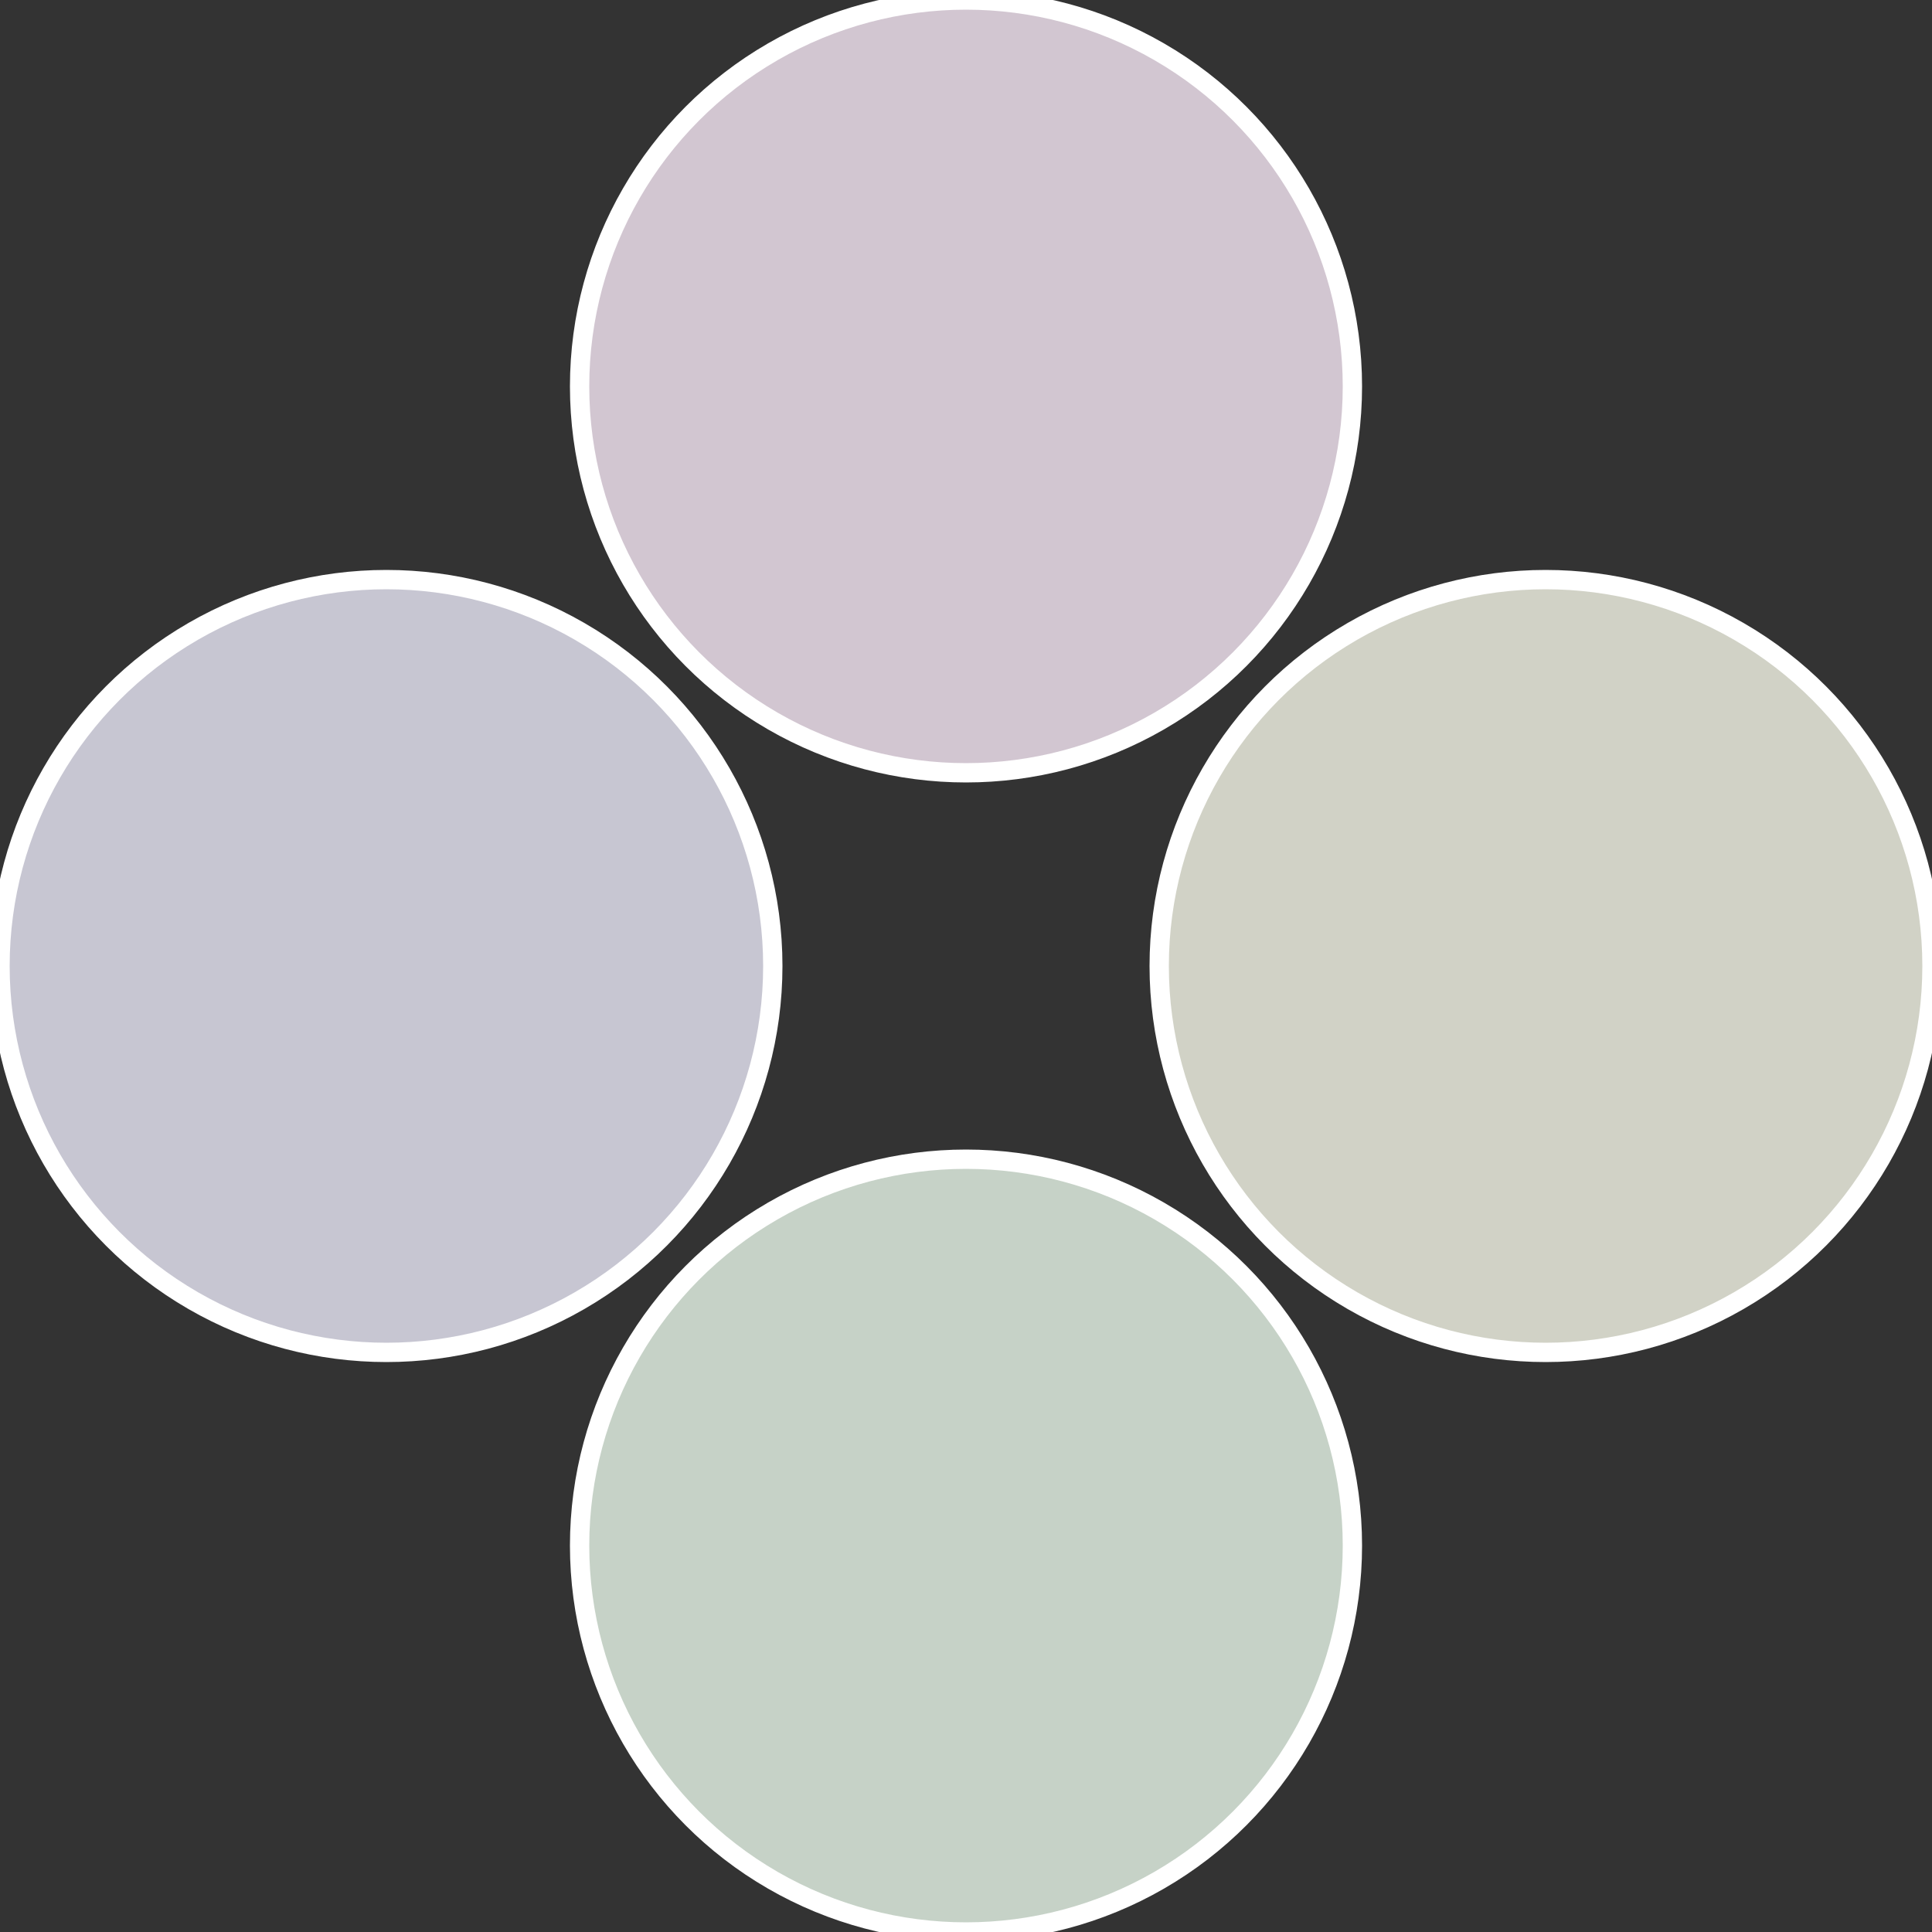
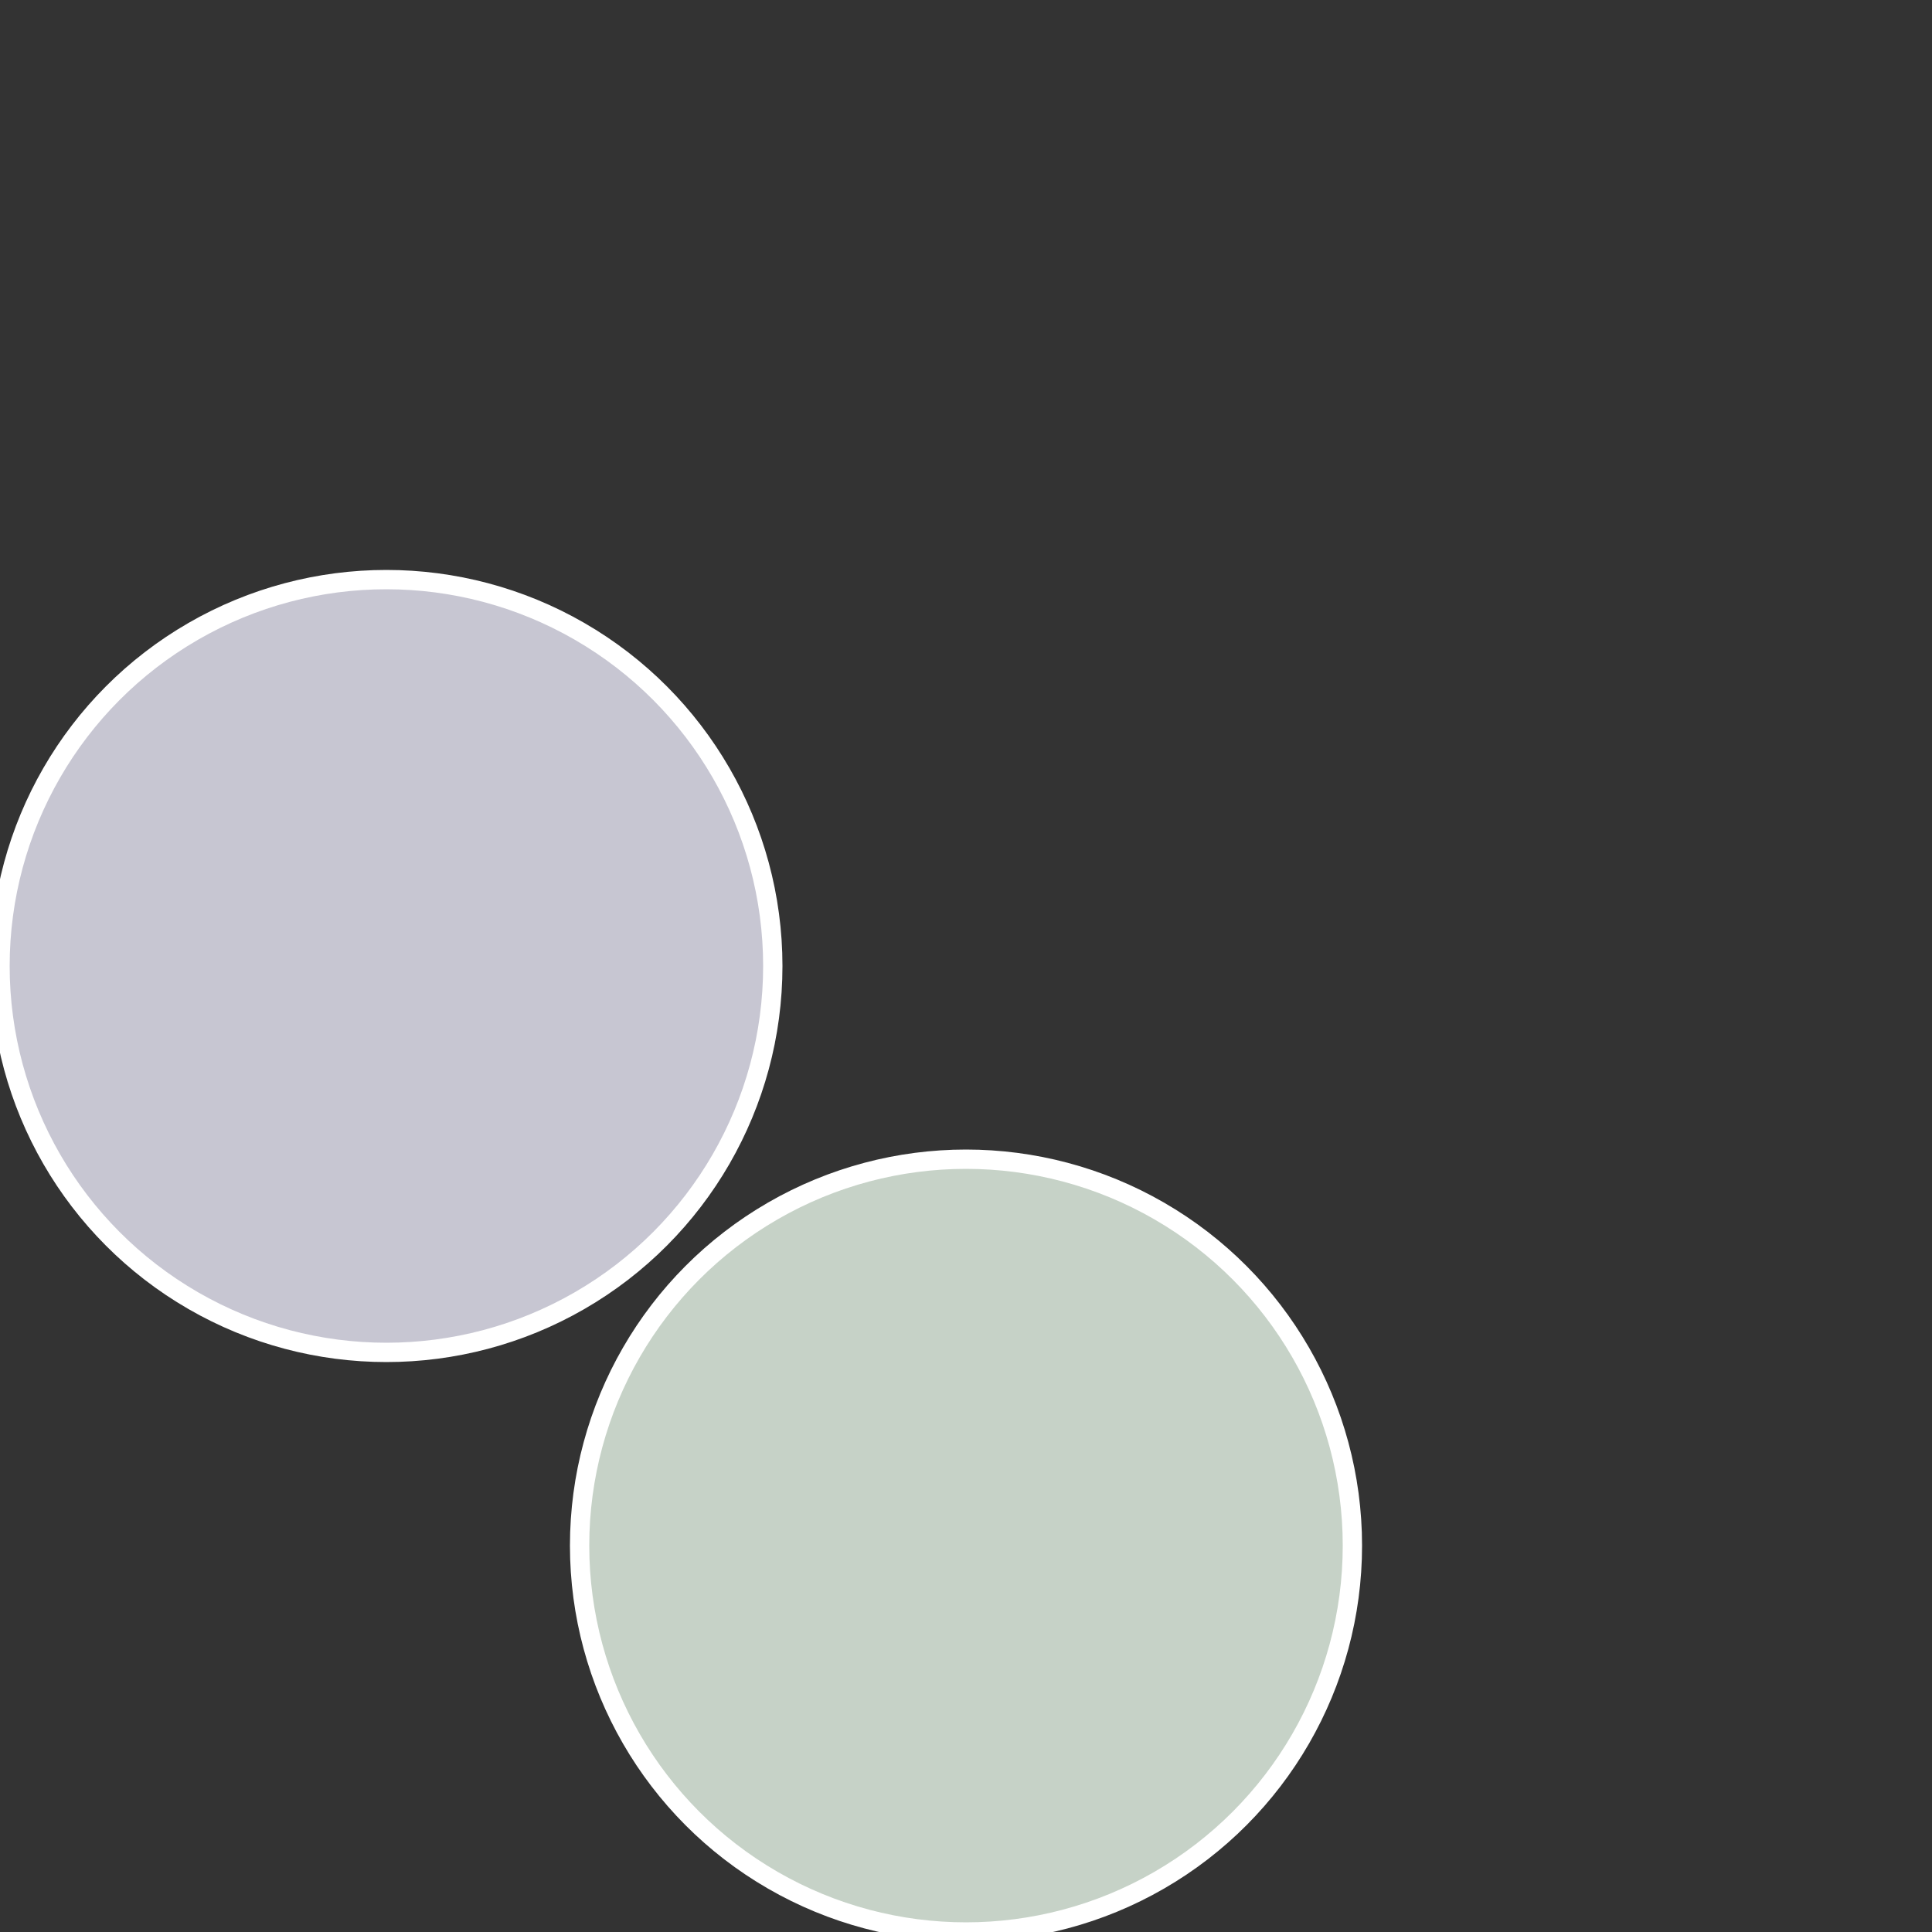
<svg xmlns="http://www.w3.org/2000/svg" width="500" height="500" viewBox="-1 -1 2 2">
  <rect x="-1" y="-1" width="2" height="2" fill="#333333" stroke="none" />
-   <circle cx="0.6" cy="0" r="0.4" fill="#d1d2c6" stroke="#fff" stroke-width="1%" />
  <circle cx="3.6739403974421E-17" cy="0.6" r="0.4" fill="#c6d2c7" stroke="#fff" stroke-width="1%" />
  <circle cx="-0.6" cy="7.3478807948841E-17" r="0.4" fill="#c7c6d2" stroke="#fff" stroke-width="1%" />
-   <circle cx="-1.1021821192326E-16" cy="-0.6" r="0.4" fill="#d2c6d1" stroke="#fff" stroke-width="1%" />
</svg>